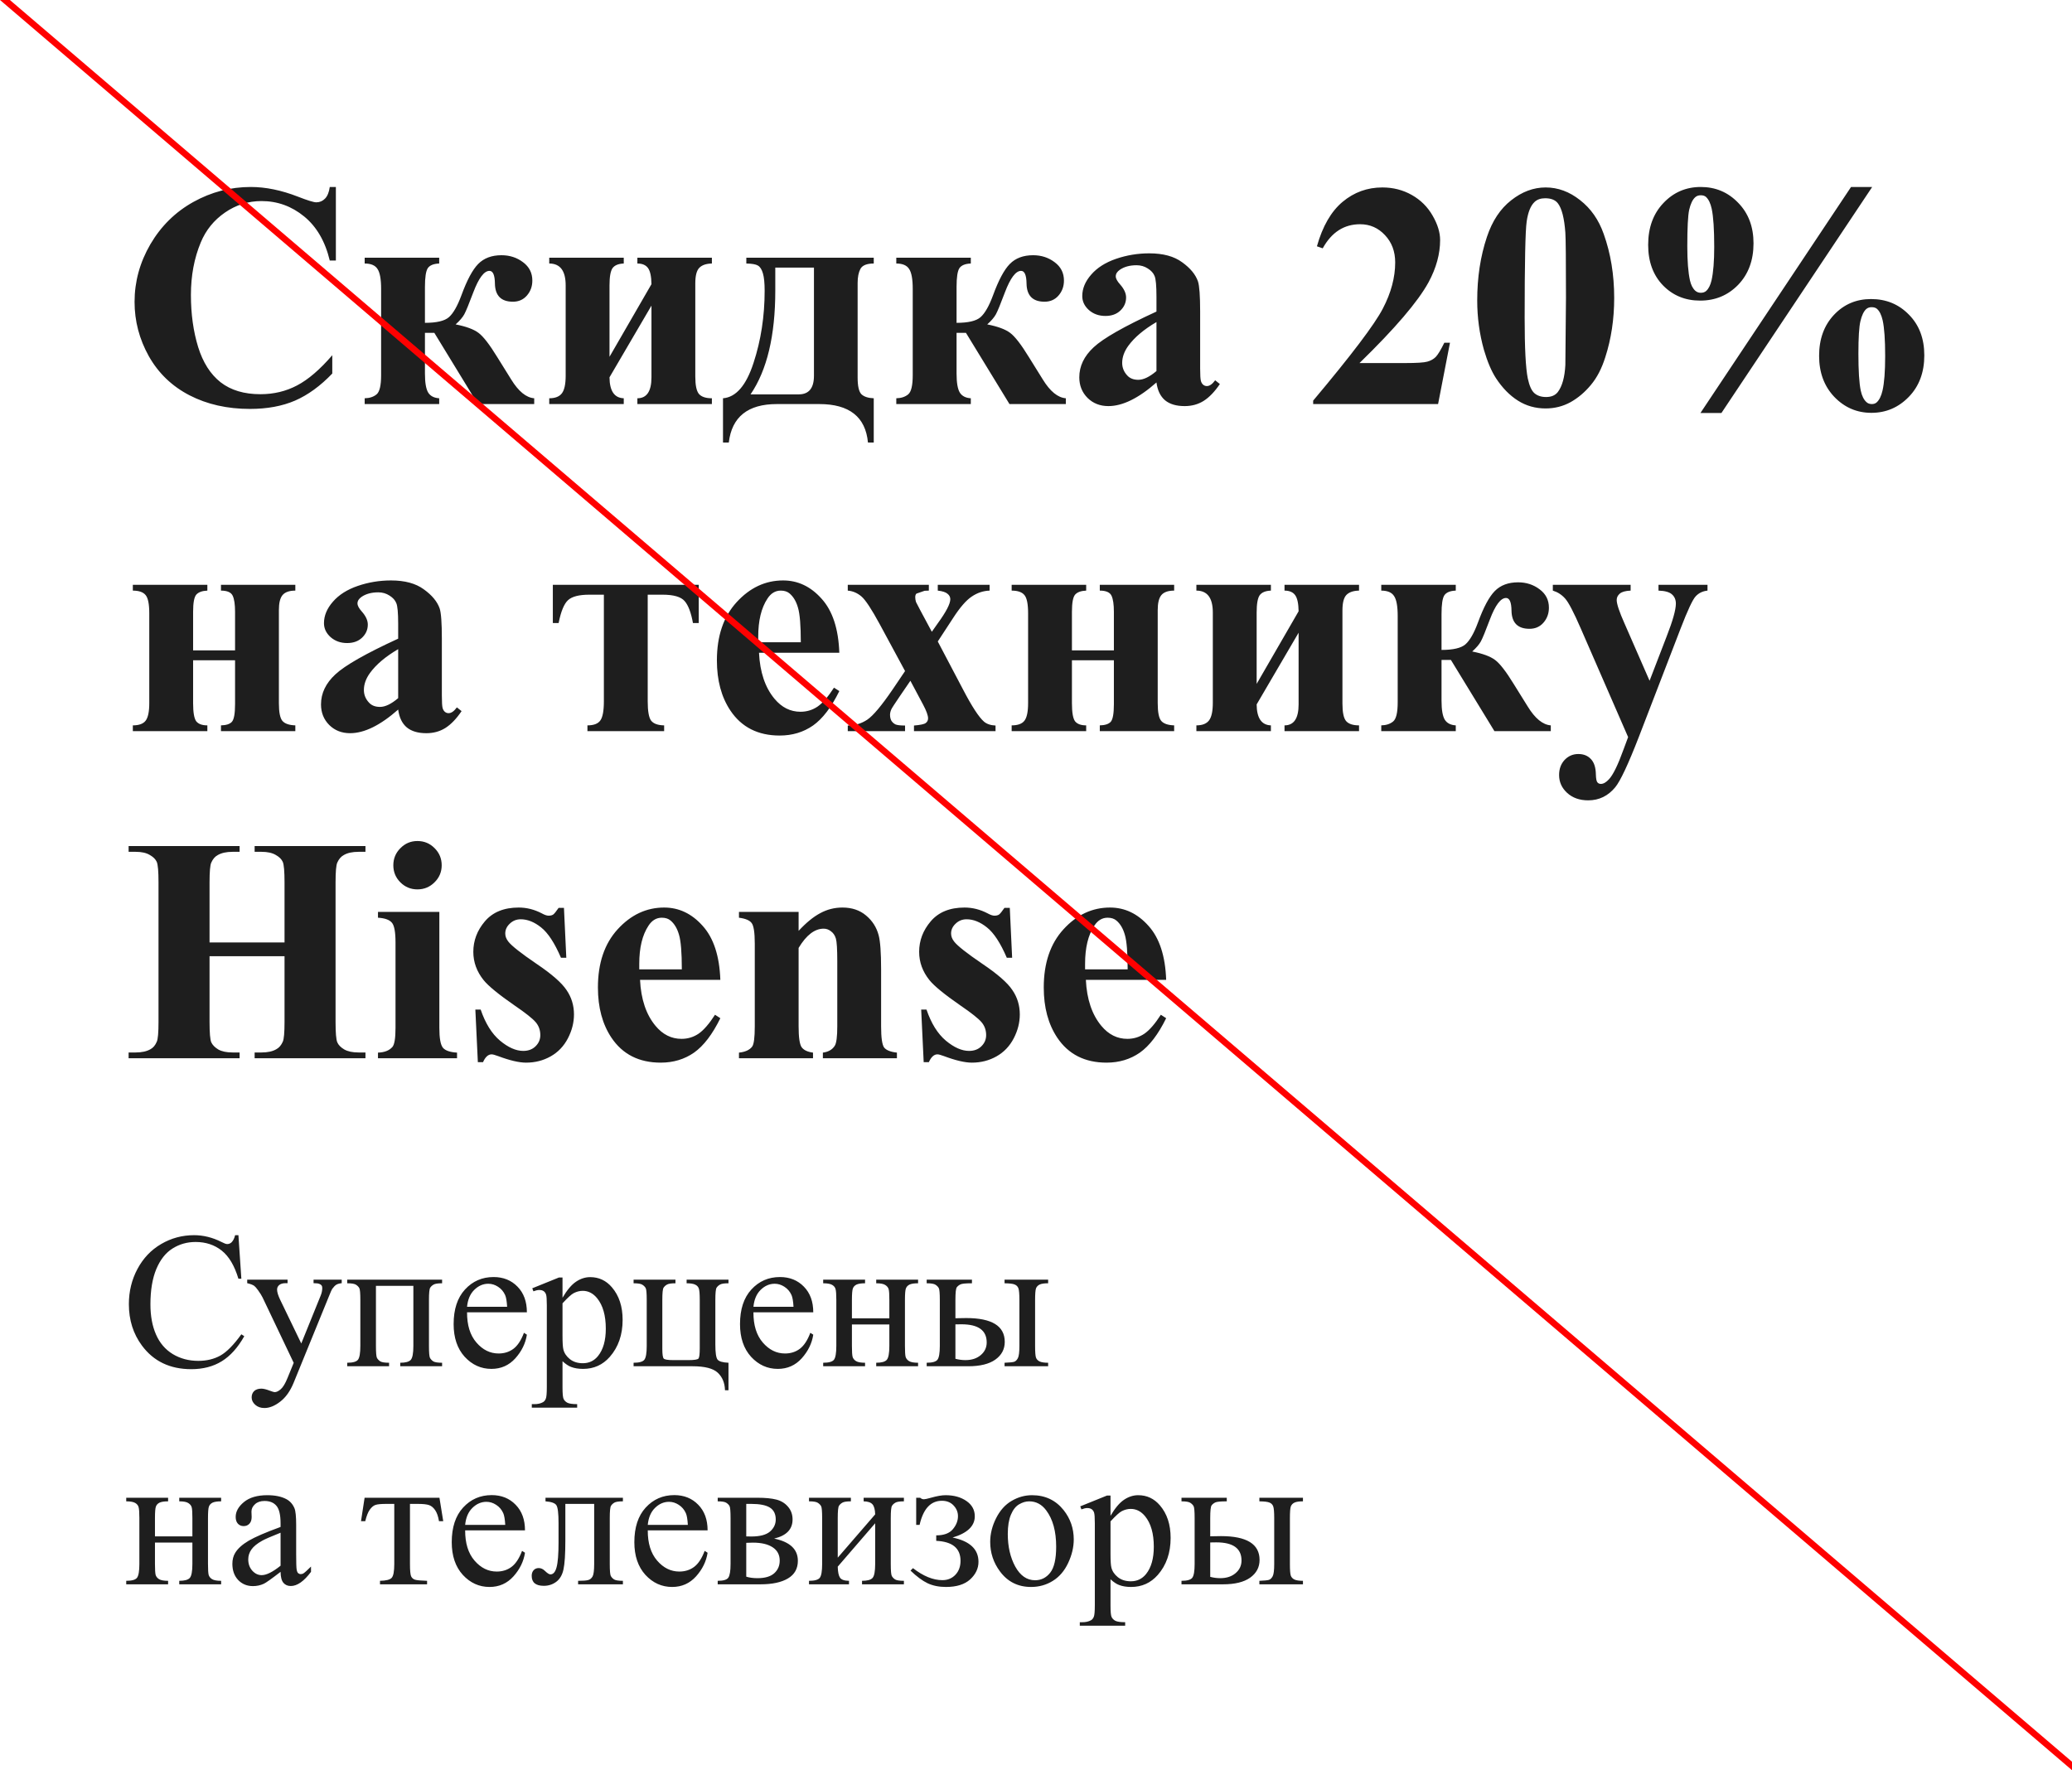
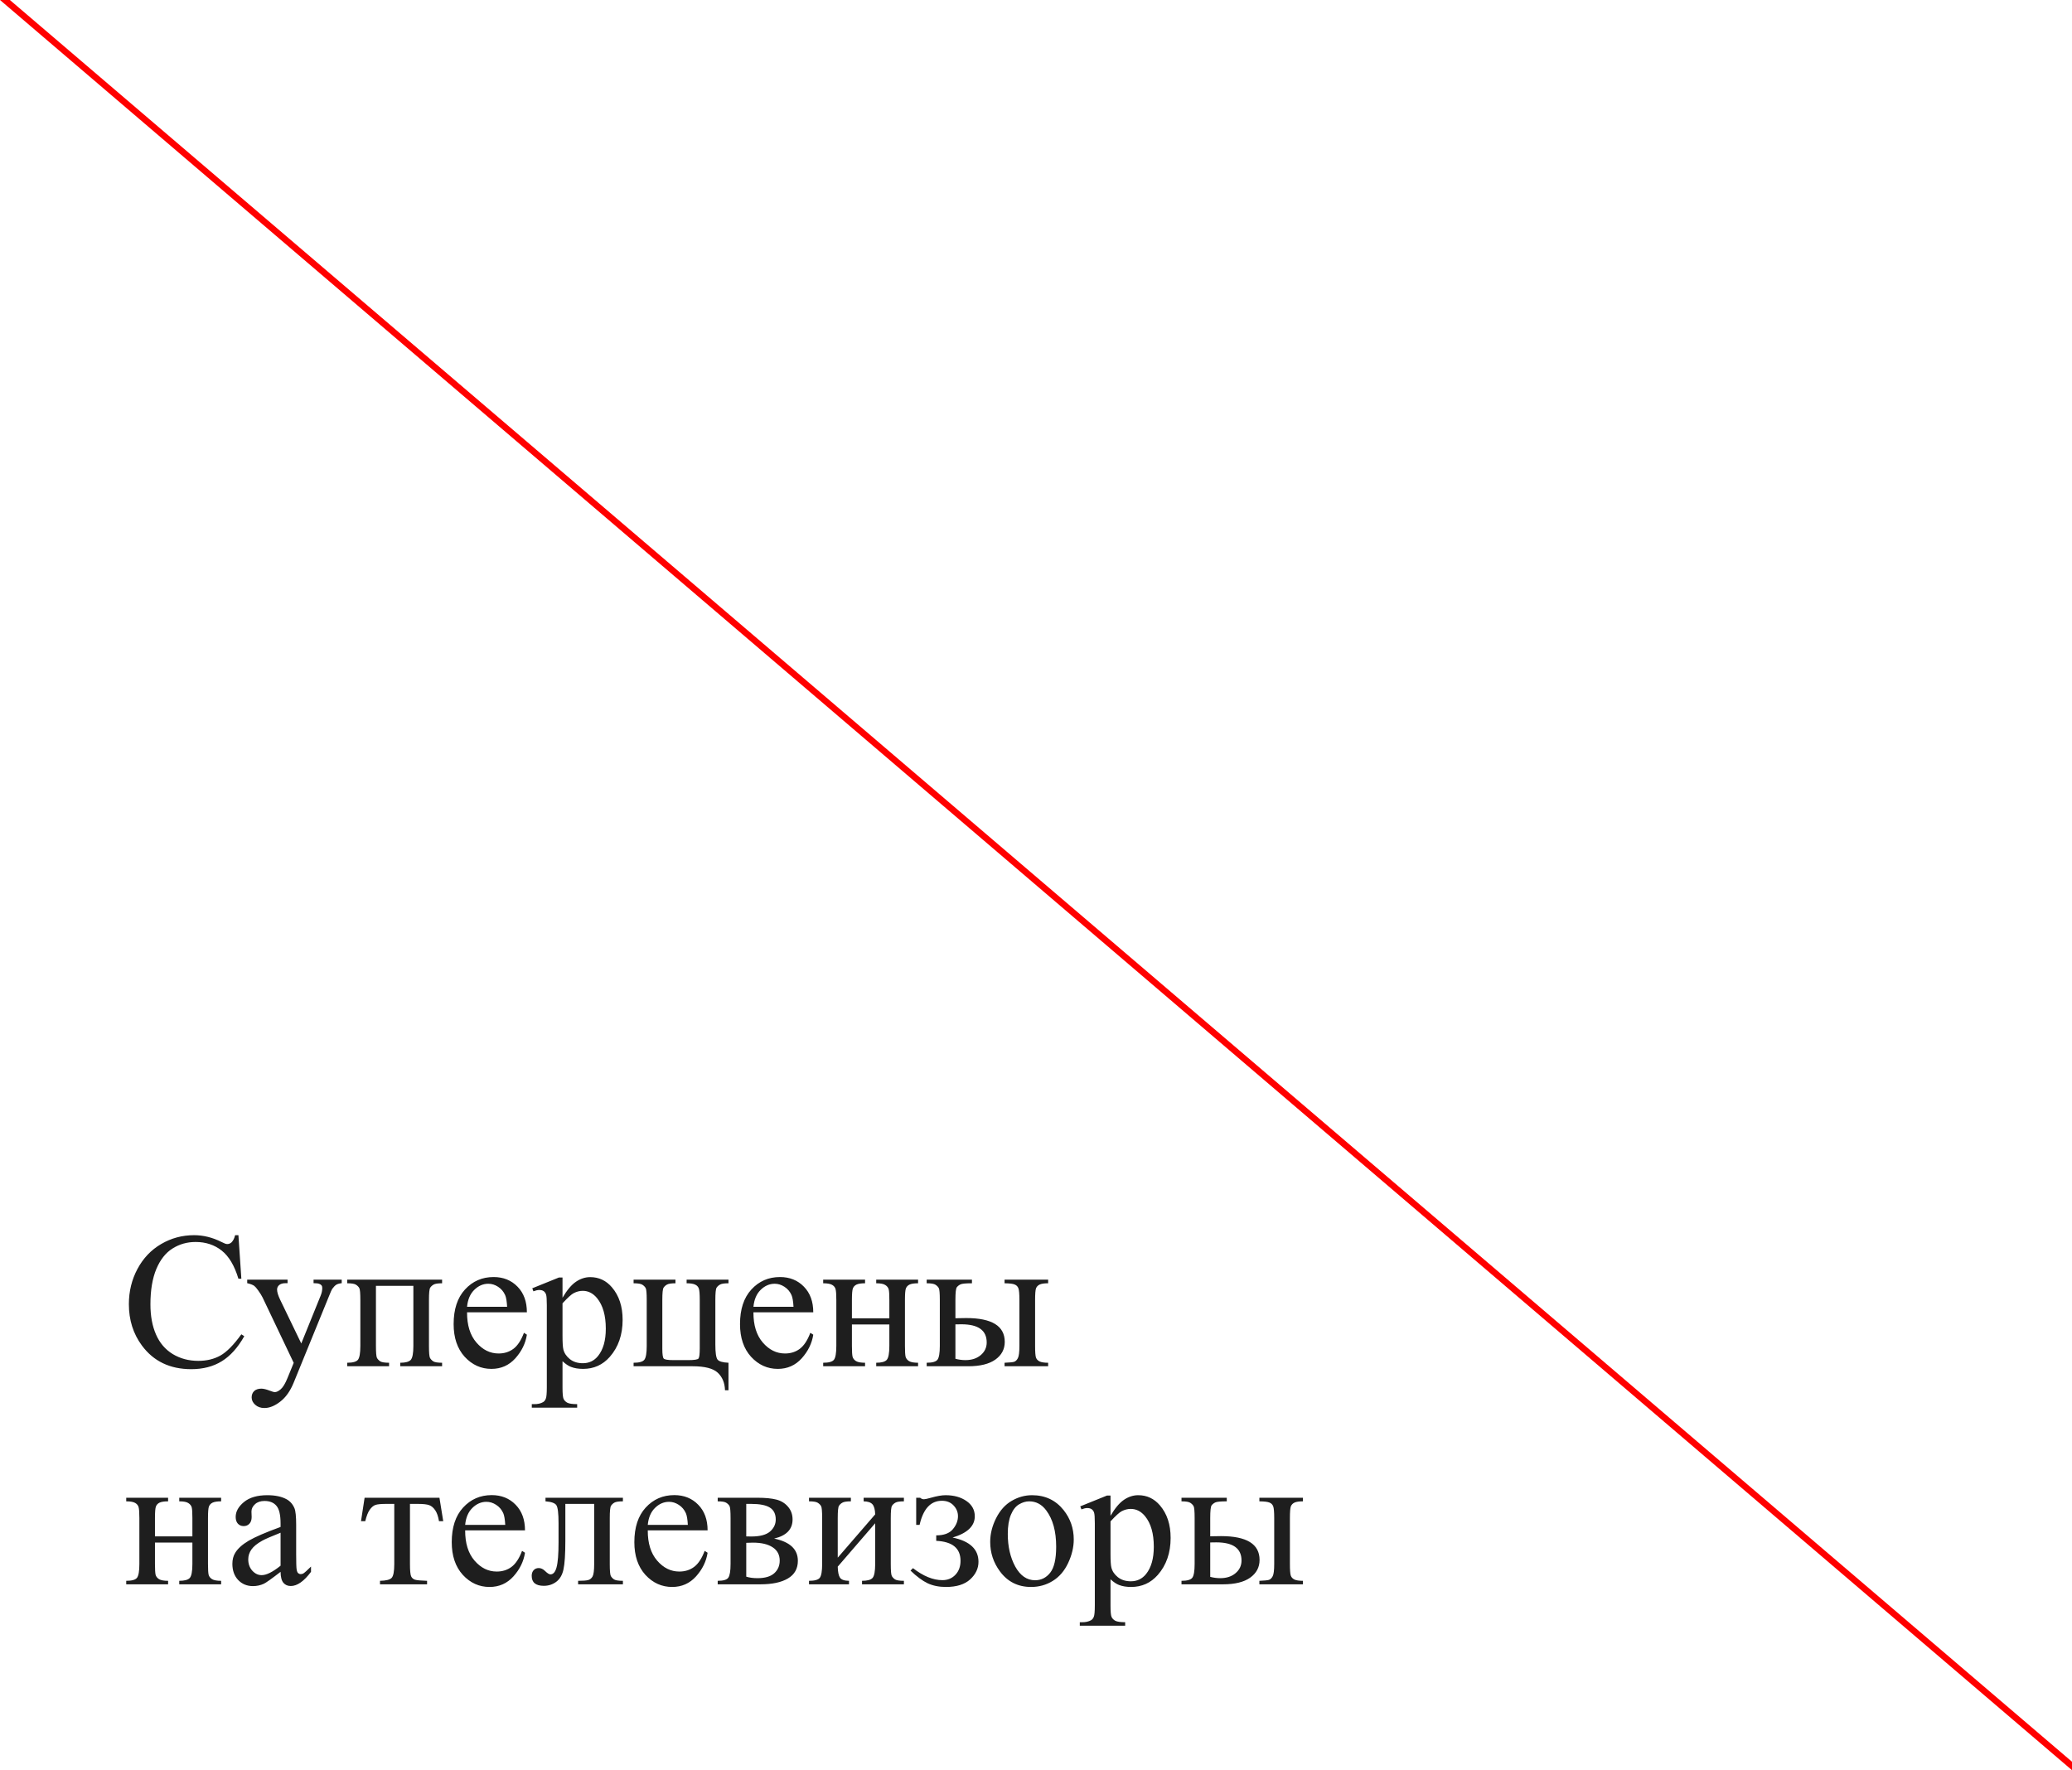
<svg xmlns="http://www.w3.org/2000/svg" width="323" height="276" viewBox="0 0 323 276" fill="none">
  <g clip-path="url(#clip0_1217_1980)">
-     <path d="M52.359 29.153V40.623H51.407C50.691 37.629 49.357 35.335 47.405 33.741C45.453 32.147 43.24 31.349 40.767 31.349C38.701 31.349 36.806 31.943 35.082 33.131C33.357 34.318 32.096 35.872 31.299 37.792C30.274 40.248 29.762 42.981 29.762 45.991C29.762 48.952 30.136 51.653 30.884 54.093C31.633 56.517 32.804 58.355 34.398 59.608C35.993 60.844 38.059 61.463 40.597 61.463C42.679 61.463 44.582 61.007 46.307 60.096C48.048 59.185 49.878 57.615 51.798 55.386V58.241C49.943 60.177 48.007 61.585 45.99 62.463C43.989 63.325 41.646 63.757 38.962 63.757C35.431 63.757 32.291 63.049 29.542 61.633C26.809 60.218 24.694 58.184 23.197 55.533C21.717 52.881 20.977 50.058 20.977 47.065C20.977 43.909 21.798 40.915 23.441 38.085C25.101 35.254 27.329 33.058 30.128 31.496C32.942 29.934 35.928 29.153 39.084 29.153C41.41 29.153 43.867 29.657 46.453 30.666C47.95 31.252 48.902 31.545 49.309 31.545C49.829 31.545 50.276 31.358 50.651 30.983C51.041 30.593 51.293 29.983 51.407 29.153H52.359ZM56.849 40.183H68.465V41.086C67.586 41.119 66.993 41.363 66.683 41.818C66.391 42.274 66.244 43.242 66.244 44.722V50.335C68.066 50.335 69.311 50.042 69.978 49.456C70.661 48.854 71.312 47.716 71.93 46.04C72.792 43.681 73.663 42.054 74.541 41.159C75.436 40.248 76.648 39.793 78.177 39.793C79.462 39.793 80.585 40.159 81.545 40.891C82.505 41.607 82.985 42.558 82.985 43.746C82.985 44.657 82.7 45.438 82.13 46.089C81.577 46.723 80.853 47.041 79.959 47.041C78.12 47.041 77.185 46.097 77.152 44.21C77.136 42.892 76.851 42.233 76.298 42.233C75.469 42.233 74.631 43.347 73.785 45.576C73.101 47.398 72.63 48.545 72.369 49.017C72.109 49.489 71.662 50.01 71.027 50.579C72.67 50.904 73.858 51.343 74.59 51.897C75.338 52.45 76.314 53.711 77.518 55.679L79.69 59.169C80.829 61.023 82.025 61.999 83.277 62.097V63H74.492L67.708 51.897H66.244V58.241C66.244 59.673 66.415 60.665 66.757 61.219C67.098 61.755 67.668 62.048 68.465 62.097V63H56.849V62.097C57.614 62.081 58.232 61.877 58.704 61.487C59.175 61.097 59.411 60.104 59.411 58.51V45.039C59.411 43.526 59.224 42.493 58.85 41.94C58.492 41.371 57.825 41.086 56.849 41.086V40.183ZM99.359 63V62.097C100.823 62.097 101.555 61.007 101.555 58.827V47.651L95.015 58.827C95.031 60.958 95.772 62.048 97.236 62.097V63H85.62V62.097C86.547 62.097 87.206 61.837 87.597 61.316C87.987 60.796 88.182 59.885 88.182 58.583V44.503C88.182 42.225 87.328 41.086 85.62 41.086V40.183H97.236V41.086C96.39 41.119 95.804 41.363 95.479 41.818C95.17 42.274 95.015 43.169 95.015 44.503V55.63L101.555 44.307C101.539 43.103 101.36 42.266 101.018 41.794C100.677 41.322 100.124 41.086 99.359 41.086V40.183H110.975V41.086C110.096 41.102 109.446 41.322 109.023 41.745C108.6 42.168 108.388 42.981 108.388 44.185V58.705C108.388 60.055 108.575 60.958 108.949 61.414C109.34 61.869 110.015 62.097 110.975 62.097V63H99.359ZM136.207 40.183V41.086C135.134 41.086 134.442 41.363 134.133 41.916C133.84 42.469 133.694 43.201 133.694 44.112V58.876C133.694 60.194 133.889 61.056 134.28 61.463C134.686 61.853 135.329 62.065 136.207 62.097V69.003H135.305C134.93 65.001 132.401 63 127.715 63H121.102C116.579 63 114.082 65.001 113.61 69.003H112.707V62.097C114.741 61.934 116.327 60.096 117.466 56.582C118.621 53.068 119.199 49.318 119.199 45.332C119.199 44.128 119.109 43.225 118.93 42.623C118.751 42.005 118.491 41.599 118.149 41.403C117.824 41.208 117.222 41.102 116.343 41.086V40.183H136.207ZM126.886 41.721H120.858V45.308C120.858 52.32 119.573 57.713 117.002 61.487H124.518C126.096 61.487 126.886 60.519 126.886 58.583V41.721ZM139.721 40.183H151.337V41.086C150.459 41.119 149.865 41.363 149.556 41.818C149.263 42.274 149.117 43.242 149.117 44.722V50.335C150.939 50.335 152.183 50.042 152.85 49.456C153.534 48.854 154.184 47.716 154.803 46.04C155.665 43.681 156.535 42.054 157.414 41.159C158.308 40.248 159.52 39.793 161.05 39.793C162.335 39.793 163.457 40.159 164.417 40.891C165.377 41.607 165.857 42.558 165.857 43.746C165.857 44.657 165.572 45.438 165.003 46.089C164.45 46.723 163.726 47.041 162.831 47.041C160.993 47.041 160.057 46.097 160.025 44.21C160.008 42.892 159.724 42.233 159.171 42.233C158.341 42.233 157.503 43.347 156.657 45.576C155.974 47.398 155.502 48.545 155.242 49.017C154.981 49.489 154.534 50.01 153.9 50.579C155.543 50.904 156.73 51.343 157.462 51.897C158.211 52.45 159.187 53.711 160.391 55.679L162.563 59.169C163.701 61.023 164.897 61.999 166.15 62.097V63H157.365L150.581 51.897H149.117V58.241C149.117 59.673 149.287 60.665 149.629 61.219C149.971 61.755 150.54 62.048 151.337 62.097V63H139.721V62.097C140.486 62.081 141.104 61.877 141.576 61.487C142.048 61.097 142.284 60.104 142.284 58.51V45.039C142.284 43.526 142.097 42.493 141.723 41.94C141.365 41.371 140.698 41.086 139.721 41.086V40.183ZM180.279 59.632C177.497 62.089 175 63.317 172.787 63.317C171.486 63.317 170.404 62.894 169.542 62.048C168.68 61.186 168.249 60.112 168.249 58.827C168.249 57.086 168.997 55.525 170.494 54.142C171.99 52.743 175.252 50.888 180.279 48.578V46.284C180.279 44.559 180.182 43.478 179.986 43.038C179.807 42.583 179.458 42.192 178.937 41.867C178.416 41.525 177.831 41.355 177.18 41.355C176.123 41.355 175.252 41.59 174.569 42.062C174.146 42.355 173.934 42.697 173.934 43.087C173.934 43.429 174.162 43.852 174.618 44.356C175.236 45.056 175.545 45.731 175.545 46.382C175.545 47.179 175.244 47.862 174.642 48.431C174.056 48.985 173.284 49.261 172.324 49.261C171.299 49.261 170.437 48.952 169.737 48.334C169.054 47.716 168.712 46.992 168.712 46.162C168.712 44.991 169.176 43.876 170.103 42.819C171.03 41.745 172.324 40.923 173.983 40.354C175.643 39.785 177.367 39.5 179.157 39.5C181.32 39.5 183.029 39.964 184.281 40.891C185.55 41.802 186.372 42.794 186.746 43.868C186.974 44.551 187.088 46.121 187.088 48.578V57.436C187.088 58.477 187.128 59.136 187.21 59.413C187.291 59.673 187.413 59.868 187.576 59.998C187.738 60.129 187.925 60.194 188.137 60.194C188.56 60.194 188.991 59.893 189.43 59.291L190.162 59.876C189.349 61.08 188.503 61.959 187.624 62.512C186.762 63.049 185.778 63.317 184.672 63.317C183.37 63.317 182.353 63.016 181.621 62.414C180.889 61.796 180.442 60.869 180.279 59.632ZM180.279 57.851V50.213C178.311 51.368 176.847 52.604 175.887 53.922C175.252 54.801 174.935 55.687 174.935 56.582C174.935 57.33 175.203 57.989 175.74 58.559C176.147 58.998 176.716 59.218 177.448 59.218C178.262 59.218 179.205 58.762 180.279 57.851ZM224.18 63H204.707V62.463C210.677 55.354 214.297 50.571 215.566 48.114C216.851 45.658 217.494 43.258 217.494 40.915C217.494 39.207 216.965 37.792 215.908 36.669C214.85 35.53 213.557 34.961 212.027 34.961C209.522 34.961 207.578 36.214 206.195 38.719L205.292 38.402C206.171 35.278 207.505 32.968 209.294 31.471C211.084 29.975 213.15 29.226 215.493 29.226C217.168 29.226 218.698 29.617 220.08 30.398C221.463 31.178 222.545 32.252 223.326 33.619C224.107 34.969 224.497 36.238 224.497 37.426C224.497 39.589 223.895 41.786 222.692 44.014C221.048 47.024 217.461 51.221 211.93 56.606H219.08C220.837 56.606 221.976 56.533 222.496 56.387C223.033 56.24 223.472 55.996 223.814 55.655C224.156 55.297 224.603 54.557 225.156 53.434H226.035L224.18 63ZM251.633 46.455C251.633 49.757 251.17 52.84 250.243 55.703C249.689 57.461 248.941 58.9 247.997 60.023C247.07 61.145 246.013 62.04 244.825 62.707C243.637 63.358 242.344 63.683 240.945 63.683C239.351 63.683 237.911 63.277 236.626 62.463C235.34 61.65 234.202 60.486 233.209 58.974C232.493 57.867 231.867 56.395 231.33 54.557C230.631 52.068 230.281 49.497 230.281 46.845C230.281 43.25 230.785 39.947 231.794 36.938C232.624 34.449 233.884 32.545 235.576 31.227C237.268 29.893 239.058 29.226 240.945 29.226C242.865 29.226 244.654 29.885 246.314 31.203C247.989 32.504 249.218 34.261 249.998 36.474C251.088 39.516 251.633 42.843 251.633 46.455ZM244.117 46.406C244.117 40.614 244.085 37.239 244.02 36.279C243.857 34.017 243.467 32.488 242.848 31.691C242.442 31.17 241.783 30.91 240.872 30.91C240.172 30.91 239.619 31.105 239.212 31.496C238.61 32.065 238.204 33.074 237.992 34.522C237.781 35.953 237.675 40.972 237.675 49.578C237.675 54.264 237.838 57.404 238.163 58.998C238.407 60.153 238.757 60.926 239.212 61.316C239.668 61.707 240.27 61.902 241.018 61.902C241.832 61.902 242.442 61.642 242.848 61.121C243.532 60.21 243.922 58.803 244.02 56.899L244.117 46.406ZM291.85 29.153L268.35 64.391H265.08L288.555 29.153H291.85ZM265.128 29.153C267.438 29.153 269.383 29.975 270.961 31.618C272.555 33.245 273.352 35.351 273.352 37.938C273.352 40.59 272.555 42.745 270.961 44.405C269.366 46.048 267.39 46.87 265.031 46.87C262.704 46.87 260.768 46.072 259.223 44.478C257.694 42.884 256.929 40.785 256.929 38.182C256.929 35.498 257.718 33.326 259.296 31.667C260.874 29.991 262.818 29.153 265.128 29.153ZM265.128 30.446C264.77 30.446 264.478 30.552 264.25 30.764C263.843 31.138 263.534 31.789 263.322 32.716C263.127 33.627 263.03 35.522 263.03 38.402C263.03 40.696 263.168 42.469 263.445 43.722C263.607 44.438 263.884 44.974 264.274 45.332C264.518 45.544 264.803 45.65 265.128 45.65C265.486 45.65 265.771 45.552 265.982 45.357C266.357 45.015 266.633 44.462 266.812 43.697C267.089 42.461 267.227 40.728 267.227 38.499C267.227 35.766 267.097 33.79 266.837 32.569C266.658 31.724 266.365 31.105 265.958 30.715C265.763 30.536 265.486 30.446 265.128 30.446ZM291.679 46.626C294.038 46.626 296.006 47.439 297.584 49.066C299.179 50.676 299.976 52.791 299.976 55.411C299.976 58.062 299.17 60.218 297.56 61.877C295.949 63.537 294.005 64.367 291.728 64.367C289.466 64.367 287.538 63.537 285.944 61.877C284.366 60.218 283.577 58.087 283.577 55.484C283.577 52.865 284.35 50.733 285.895 49.09C287.441 47.447 289.369 46.626 291.679 46.626ZM291.752 47.895C291.427 47.895 291.15 47.992 290.922 48.187C290.532 48.545 290.231 49.172 290.019 50.066C289.808 50.945 289.702 52.637 289.702 55.142C289.702 57.81 289.824 59.73 290.068 60.901C290.247 61.731 290.548 62.333 290.971 62.707C291.183 62.902 291.459 63 291.801 63C292.11 63 292.362 62.91 292.557 62.732C292.964 62.357 293.265 61.747 293.46 60.901C293.737 59.714 293.875 57.916 293.875 55.508C293.875 52.97 293.745 51.116 293.485 49.944C293.289 49.098 292.997 48.505 292.606 48.163C292.411 47.984 292.126 47.895 291.752 47.895ZM20.708 114V113.097C21.652 113.097 22.311 112.861 22.685 112.389C23.075 111.901 23.27 110.982 23.27 109.632V95.625C23.27 94.193 23.083 93.249 22.709 92.794C22.335 92.322 21.668 92.086 20.708 92.086V91.183H32.324V92.086C31.511 92.119 30.933 92.33 30.591 92.721C30.266 93.111 30.103 93.998 30.103 95.38V101.408H36.643V95.38C36.643 94.242 36.521 93.412 36.277 92.891C36.033 92.355 35.423 92.086 34.447 92.086V91.183H46.038V92.086C45.095 92.086 44.428 92.322 44.037 92.794C43.663 93.249 43.476 94.022 43.476 95.112V109.632C43.476 111.064 43.663 111.991 44.037 112.414C44.412 112.837 45.079 113.065 46.038 113.097V114H34.447V113.097C35.261 113.081 35.83 112.894 36.155 112.536C36.481 112.162 36.643 111.251 36.643 109.803V102.945H30.103V109.632C30.103 111.08 30.266 112.023 30.591 112.463C30.933 112.886 31.511 113.097 32.324 113.097V114H20.708ZM62.071 110.632C59.289 113.089 56.792 114.317 54.58 114.317C53.278 114.317 52.196 113.894 51.334 113.048C50.472 112.186 50.041 111.112 50.041 109.827C50.041 108.086 50.789 106.525 52.286 105.142C53.782 103.743 57.044 101.888 62.071 99.578V97.284C62.071 95.559 61.974 94.478 61.778 94.038C61.599 93.583 61.25 93.192 60.729 92.867C60.209 92.525 59.623 92.355 58.972 92.355C57.915 92.355 57.044 92.591 56.361 93.062C55.938 93.355 55.727 93.697 55.727 94.087C55.727 94.429 55.954 94.852 56.41 95.356C57.028 96.056 57.337 96.731 57.337 97.382C57.337 98.179 57.036 98.862 56.434 99.431C55.849 99.985 55.076 100.261 54.116 100.261C53.091 100.261 52.229 99.952 51.529 99.334C50.846 98.716 50.504 97.992 50.504 97.162C50.504 95.991 50.968 94.876 51.895 93.819C52.822 92.745 54.116 91.923 55.775 91.354C57.435 90.785 59.159 90.5 60.949 90.5C63.112 90.5 64.821 90.964 66.073 91.891C67.342 92.802 68.164 93.794 68.538 94.868C68.766 95.551 68.88 97.121 68.88 99.578V108.436C68.88 109.477 68.92 110.136 69.002 110.413C69.083 110.673 69.205 110.868 69.368 110.998C69.53 111.129 69.718 111.194 69.929 111.194C70.352 111.194 70.783 110.893 71.222 110.291L71.954 110.876C71.141 112.08 70.295 112.959 69.416 113.512C68.554 114.049 67.57 114.317 66.464 114.317C65.162 114.317 64.145 114.016 63.413 113.414C62.681 112.796 62.234 111.869 62.071 110.632ZM62.071 108.851V101.213C60.103 102.368 58.639 103.604 57.679 104.922C57.044 105.801 56.727 106.687 56.727 107.582C56.727 108.33 56.995 108.989 57.532 109.559C57.939 109.998 58.508 110.218 59.24 110.218C60.054 110.218 60.998 109.762 62.071 108.851ZM91.574 114V113.097C92.55 113.097 93.218 112.845 93.576 112.341C93.95 111.836 94.137 110.836 94.137 109.339V92.721H91.867C90.273 92.721 89.167 93.005 88.549 93.575C87.93 94.144 87.442 95.332 87.084 97.138H86.181V91.183H108.925V97.138H108.022C107.729 95.511 107.298 94.372 106.729 93.721C106.159 93.054 105.012 92.721 103.288 92.721H100.97V109.339C100.97 110.885 101.149 111.893 101.506 112.365C101.881 112.837 102.556 113.081 103.532 113.097V114H91.574ZM130.839 101.774H118.32C118.466 104.8 119.272 107.192 120.736 108.949C121.859 110.299 123.209 110.974 124.787 110.974C125.763 110.974 126.65 110.706 127.447 110.169C128.244 109.616 129.098 108.631 130.009 107.216L130.839 107.753C129.602 110.274 128.236 112.064 126.739 113.121C125.242 114.163 123.51 114.683 121.541 114.683C118.157 114.683 115.595 113.382 113.854 110.779C112.455 108.68 111.756 106.077 111.756 102.97C111.756 99.163 112.781 96.137 114.83 93.892C116.897 91.631 119.312 90.5 122.078 90.5C124.388 90.5 126.389 91.452 128.081 93.355C129.789 95.242 130.709 98.049 130.839 101.774ZM124.836 100.139C124.836 97.52 124.689 95.722 124.396 94.746C124.12 93.77 123.681 93.03 123.079 92.525C122.737 92.233 122.281 92.086 121.712 92.086C120.866 92.086 120.175 92.501 119.638 93.331C118.678 94.779 118.198 96.763 118.198 99.285V100.139H124.836ZM146.188 100.017L150.142 107.533C151.508 110.152 152.59 111.812 153.387 112.511C153.826 112.886 154.428 113.089 155.193 113.121V114H142.479V113.121C143.471 113.04 144.081 112.91 144.309 112.731C144.553 112.552 144.675 112.308 144.675 111.999C144.675 111.543 144.415 110.828 143.894 109.851L141.918 106.142L140.234 108.607C139.469 109.729 139.038 110.396 138.941 110.608C138.81 110.917 138.745 111.194 138.745 111.438C138.745 111.812 138.819 112.129 138.965 112.389C139.128 112.633 139.339 112.821 139.599 112.951C139.876 113.065 140.372 113.121 141.088 113.121V114H132.157V113.121C133.263 113.121 134.271 112.821 135.183 112.219C136.11 111.6 137.452 109.998 139.209 107.411L141.088 104.629L137.159 97.357C135.874 94.982 134.914 93.526 134.28 92.989C133.645 92.452 132.937 92.151 132.157 92.086V91.183H144.797V92.086L144.138 92.111L142.869 92.55C142.739 92.664 142.674 92.851 142.674 93.111C142.674 93.355 142.715 93.607 142.796 93.868C142.845 93.981 143.073 94.421 143.48 95.185L145.261 98.504L146.188 97.186C147.49 95.397 148.141 94.144 148.141 93.428C148.141 93.087 147.994 92.802 147.701 92.574C147.425 92.33 146.92 92.168 146.188 92.086V91.183H154.266V92.086C153.273 92.119 152.346 92.428 151.484 93.013C150.621 93.583 149.653 94.697 148.58 96.357L146.188 100.017ZM157.706 114V113.097C158.65 113.097 159.309 112.861 159.683 112.389C160.074 111.901 160.269 110.982 160.269 109.632V95.625C160.269 94.193 160.082 93.249 159.708 92.794C159.333 92.322 158.666 92.086 157.706 92.086V91.183H169.322V92.086C168.509 92.119 167.931 92.33 167.59 92.721C167.264 93.111 167.102 93.998 167.102 95.38V101.408H173.642V95.38C173.642 94.242 173.52 93.412 173.276 92.891C173.032 92.355 172.421 92.086 171.445 92.086V91.183H183.037V92.086C182.093 92.086 181.426 92.322 181.036 92.794C180.662 93.249 180.474 94.022 180.474 95.112V109.632C180.474 111.064 180.662 111.991 181.036 112.414C181.41 112.837 182.077 113.065 183.037 113.097V114H171.445V113.097C172.259 113.081 172.828 112.894 173.154 112.536C173.479 112.162 173.642 111.251 173.642 109.803V102.945H167.102V109.632C167.102 111.08 167.264 112.023 167.59 112.463C167.931 112.886 168.509 113.097 169.322 113.097V114H157.706ZM200.241 114V113.097C201.705 113.097 202.437 112.007 202.437 109.827V98.65L195.897 109.827C195.913 111.958 196.654 113.048 198.118 113.097V114H186.502V113.097C187.429 113.097 188.088 112.837 188.479 112.316C188.869 111.796 189.064 110.885 189.064 109.583V95.503C189.064 93.225 188.21 92.086 186.502 92.086V91.183H198.118V92.086C197.272 92.119 196.686 92.363 196.361 92.818C196.052 93.274 195.897 94.168 195.897 95.503V106.63L202.437 95.307C202.421 94.103 202.242 93.266 201.9 92.794C201.559 92.322 201.005 92.086 200.241 92.086V91.183H211.857V92.086C210.978 92.102 210.327 92.322 209.904 92.745C209.481 93.168 209.27 93.981 209.27 95.185V109.705C209.27 111.055 209.457 111.958 209.831 112.414C210.222 112.869 210.897 113.097 211.857 113.097V114H200.241ZM215.322 91.183H226.938V92.086C226.059 92.119 225.465 92.363 225.156 92.818C224.863 93.274 224.717 94.242 224.717 95.722V101.335C226.539 101.335 227.784 101.042 228.451 100.456C229.134 99.854 229.785 98.716 230.403 97.04C231.265 94.681 232.136 93.054 233.014 92.159C233.909 91.248 235.121 90.793 236.65 90.793C237.935 90.793 239.058 91.159 240.018 91.891C240.978 92.607 241.457 93.558 241.457 94.746C241.457 95.657 241.173 96.438 240.603 97.089C240.05 97.723 239.326 98.04 238.431 98.04C236.593 98.04 235.658 97.097 235.625 95.21C235.609 93.892 235.324 93.233 234.771 93.233C233.941 93.233 233.103 94.347 232.258 96.576C231.574 98.398 231.102 99.545 230.842 100.017C230.582 100.489 230.134 101.009 229.5 101.579C231.143 101.904 232.331 102.344 233.063 102.897C233.811 103.45 234.787 104.711 235.991 106.679L238.163 110.169C239.302 112.023 240.498 112.999 241.75 113.097V114H232.965L226.181 102.897H224.717V109.241C224.717 110.673 224.888 111.665 225.229 112.219C225.571 112.755 226.141 113.048 226.938 113.097V114H215.322V113.097C216.086 113.081 216.705 112.877 217.176 112.487C217.648 112.097 217.884 111.104 217.884 109.51V96.039C217.884 94.526 217.697 93.493 217.323 92.94C216.965 92.371 216.298 92.086 215.322 92.086V91.183ZM253.805 114.927L246.436 98.016C245.329 95.462 244.508 93.892 243.971 93.306C243.45 92.721 242.816 92.314 242.068 92.086V91.183H254.196V92.086C253.399 92.119 252.837 92.273 252.512 92.55C252.187 92.826 252.024 93.16 252.024 93.55C252.024 94.168 252.431 95.389 253.244 97.211L257.149 106.142L259.808 99.236C260.768 96.78 261.248 95.071 261.248 94.112C261.248 93.51 261.045 93.03 260.638 92.672C260.248 92.314 259.548 92.119 258.54 92.086V91.183H266.178V92.086C265.429 92.168 264.819 92.46 264.347 92.965C263.876 93.453 263.087 95.136 261.98 98.016L255.465 114.927C253.822 119.157 252.601 121.76 251.804 122.736C250.682 124.103 249.275 124.786 247.583 124.786C246.232 124.786 245.134 124.396 244.288 123.615C243.458 122.85 243.044 121.923 243.044 120.833C243.044 119.889 243.328 119.108 243.898 118.49C244.483 117.872 245.199 117.563 246.045 117.563C246.859 117.563 247.509 117.823 247.997 118.344C248.502 118.864 248.762 119.67 248.778 120.76C248.795 121.378 248.868 121.776 248.998 121.955C249.128 122.134 249.315 122.224 249.559 122.224C249.95 122.224 250.365 121.988 250.804 121.516C251.455 120.833 252.219 119.271 253.098 116.831L253.805 114.927ZM32.666 149.089V159.339C32.666 161.03 32.755 162.088 32.934 162.511C33.129 162.934 33.495 163.308 34.032 163.633C34.585 163.943 35.326 164.097 36.253 164.097H37.351V165H20.049V164.097H21.148C22.107 164.097 22.88 163.926 23.466 163.585C23.889 163.357 24.214 162.966 24.442 162.413C24.621 162.023 24.71 160.998 24.71 159.339V137.571C24.71 135.879 24.621 134.822 24.442 134.399C24.263 133.976 23.897 133.61 23.344 133.301C22.807 132.975 22.075 132.812 21.148 132.812H20.049V131.91H37.351V132.812H36.253C35.293 132.812 34.52 132.983 33.935 133.325C33.512 133.553 33.178 133.943 32.934 134.496C32.755 134.887 32.666 135.912 32.666 137.571V146.942H44.355V137.571C44.355 135.879 44.265 134.822 44.086 134.399C43.907 133.976 43.541 133.61 42.988 133.301C42.435 132.975 41.695 132.812 40.767 132.812H39.694V131.91H56.971V132.812H55.897C54.921 132.812 54.148 132.983 53.579 133.325C53.156 133.553 52.822 133.943 52.578 134.496C52.4 134.887 52.31 135.912 52.31 137.571V159.339C52.31 161.03 52.4 162.088 52.578 162.511C52.757 162.934 53.123 163.308 53.677 163.633C54.23 163.943 54.97 164.097 55.897 164.097H56.971V165H39.694V164.097H40.767C41.744 164.097 42.516 163.926 43.086 163.585C43.509 163.357 43.842 162.966 44.086 162.413C44.265 162.023 44.355 160.998 44.355 159.339V149.089H32.666ZM65.073 131.129C66.13 131.129 67.025 131.503 67.757 132.251C68.489 132.983 68.855 133.87 68.855 134.911C68.855 135.952 68.481 136.839 67.733 137.571C67.001 138.303 66.114 138.669 65.073 138.669C64.032 138.669 63.145 138.303 62.413 137.571C61.681 136.839 61.315 135.952 61.315 134.911C61.315 133.87 61.681 132.983 62.413 132.251C63.145 131.503 64.032 131.129 65.073 131.129ZM68.489 142.183V160.266C68.489 161.876 68.676 162.909 69.05 163.365C69.425 163.804 70.157 164.056 71.247 164.121V165H58.923V164.121C59.932 164.089 60.68 163.796 61.168 163.243C61.494 162.869 61.656 161.876 61.656 160.266V146.942C61.656 145.331 61.469 144.306 61.095 143.867C60.721 143.412 59.997 143.151 58.923 143.086V142.183H68.489ZM87.914 141.549L88.28 149.333H87.45C86.458 147.023 85.425 145.445 84.351 144.599C83.294 143.753 82.236 143.33 81.179 143.33C80.512 143.33 79.942 143.558 79.471 144.013C78.999 144.453 78.763 144.965 78.763 145.551C78.763 145.99 78.926 146.413 79.251 146.82C79.772 147.487 81.228 148.634 83.619 150.261C86.01 151.871 87.581 153.246 88.329 154.385C89.094 155.507 89.476 156.768 89.476 158.167C89.476 159.436 89.159 160.681 88.524 161.901C87.89 163.121 86.995 164.056 85.84 164.707C84.685 165.358 83.408 165.683 82.008 165.683C80.918 165.683 79.462 165.342 77.64 164.658C77.152 164.479 76.819 164.39 76.64 164.39C76.103 164.39 75.656 164.797 75.298 165.61H74.492L74.102 157.411H74.932C75.664 159.558 76.664 161.169 77.933 162.242C79.218 163.316 80.43 163.853 81.569 163.853C82.35 163.853 82.985 163.617 83.473 163.145C83.977 162.657 84.229 162.072 84.229 161.388C84.229 160.607 83.985 159.932 83.497 159.363C83.009 158.794 81.919 157.931 80.227 156.776C77.738 155.052 76.127 153.734 75.395 152.823C74.322 151.489 73.785 150.017 73.785 148.406C73.785 146.649 74.387 145.063 75.591 143.647C76.811 142.216 78.568 141.5 80.862 141.5C82.098 141.5 83.294 141.801 84.449 142.403C84.888 142.647 85.246 142.769 85.522 142.769C85.815 142.769 86.051 142.712 86.23 142.598C86.409 142.468 86.694 142.118 87.084 141.549H87.914ZM112.293 152.774H99.774C99.92 155.8 100.726 158.192 102.19 159.949C103.312 161.299 104.663 161.974 106.241 161.974C107.217 161.974 108.103 161.706 108.901 161.169C109.698 160.616 110.552 159.631 111.463 158.216L112.293 158.753C111.056 161.274 109.69 163.064 108.193 164.121C106.696 165.163 104.964 165.683 102.995 165.683C99.611 165.683 97.049 164.382 95.308 161.779C93.909 159.68 93.209 157.077 93.209 153.97C93.209 150.163 94.234 147.137 96.284 144.892C98.35 142.631 100.766 141.5 103.532 141.5C105.842 141.5 107.843 142.452 109.535 144.355C111.243 146.242 112.162 149.049 112.293 152.774ZM106.289 151.139C106.289 148.52 106.143 146.722 105.85 145.746C105.574 144.77 105.134 144.03 104.532 143.525C104.191 143.233 103.735 143.086 103.166 143.086C102.32 143.086 101.628 143.501 101.092 144.331C100.132 145.779 99.652 147.763 99.652 150.285V151.139H106.289ZM124.494 142.183V145.136C125.665 143.867 126.788 142.948 127.862 142.378C128.935 141.793 130.09 141.5 131.327 141.5C132.807 141.5 134.036 141.915 135.012 142.744C135.988 143.558 136.639 144.575 136.964 145.795C137.224 146.722 137.354 148.504 137.354 151.139V160.022C137.354 161.779 137.509 162.877 137.818 163.316C138.143 163.739 138.81 164.008 139.819 164.121V165H128.276V164.121C129.139 164.008 129.757 163.65 130.131 163.048C130.391 162.641 130.522 161.632 130.522 160.022V149.87C130.522 147.999 130.448 146.82 130.302 146.332C130.156 145.844 129.903 145.469 129.545 145.209C129.204 144.933 128.821 144.794 128.399 144.794C126.999 144.794 125.698 145.795 124.494 147.796V160.022C124.494 161.73 124.649 162.812 124.958 163.267C125.283 163.723 125.877 164.008 126.739 164.121V165H115.196V164.121C116.156 164.024 116.84 163.715 117.246 163.194C117.523 162.836 117.661 161.779 117.661 160.022V147.137C117.661 145.413 117.499 144.339 117.173 143.916C116.864 143.493 116.205 143.216 115.196 143.086V142.183H124.494ZM157.414 141.549L157.78 149.333H156.95C155.958 147.023 154.925 145.445 153.851 144.599C152.793 143.753 151.736 143.33 150.678 143.33C150.011 143.33 149.442 143.558 148.97 144.013C148.498 144.453 148.263 144.965 148.263 145.551C148.263 145.99 148.425 146.413 148.751 146.82C149.271 147.487 150.727 148.634 153.119 150.261C155.51 151.871 157.08 153.246 157.828 154.385C158.593 155.507 158.975 156.768 158.975 158.167C158.975 159.436 158.658 160.681 158.024 161.901C157.389 163.121 156.494 164.056 155.339 164.707C154.184 165.358 152.907 165.683 151.508 165.683C150.418 165.683 148.962 165.342 147.14 164.658C146.652 164.479 146.318 164.39 146.139 164.39C145.603 164.39 145.155 164.797 144.797 165.61H143.992L143.602 157.411H144.431C145.163 159.558 146.164 161.169 147.433 162.242C148.718 163.316 149.93 163.853 151.069 163.853C151.85 163.853 152.484 163.617 152.972 163.145C153.477 162.657 153.729 162.072 153.729 161.388C153.729 160.607 153.485 159.932 152.997 159.363C152.509 158.794 151.419 157.931 149.727 156.776C147.238 155.052 145.627 153.734 144.895 152.823C143.821 151.489 143.284 150.017 143.284 148.406C143.284 146.649 143.886 145.063 145.09 143.647C146.31 142.216 148.067 141.5 150.361 141.5C151.598 141.5 152.793 141.801 153.948 142.403C154.388 142.647 154.746 142.769 155.022 142.769C155.315 142.769 155.551 142.712 155.73 142.598C155.909 142.468 156.193 142.118 156.584 141.549H157.414ZM181.792 152.774H169.273C169.42 155.8 170.225 158.192 171.689 159.949C172.812 161.299 174.162 161.974 175.74 161.974C176.716 161.974 177.603 161.706 178.4 161.169C179.197 160.616 180.051 159.631 180.962 158.216L181.792 158.753C180.556 161.274 179.189 163.064 177.692 164.121C176.196 165.163 174.463 165.683 172.495 165.683C169.111 165.683 166.548 164.382 164.808 161.779C163.409 159.68 162.709 157.077 162.709 153.97C162.709 150.163 163.734 147.137 165.784 144.892C167.85 142.631 170.266 141.5 173.032 141.5C175.342 141.5 177.343 142.452 179.035 144.355C180.743 146.242 181.662 149.049 181.792 152.774ZM175.789 151.139C175.789 148.52 175.643 146.722 175.35 145.746C175.073 144.77 174.634 144.03 174.032 143.525C173.69 143.233 173.235 143.086 172.665 143.086C171.82 143.086 171.128 143.501 170.591 144.331C169.631 145.779 169.151 147.763 169.151 150.285V151.139H175.789Z" fill="#1E1E1E" />
    <path d="M37.167 192.584L37.624 199.376H37.167C36.558 197.343 35.689 195.879 34.559 194.985C33.429 194.091 32.074 193.644 30.492 193.644C29.166 193.644 27.968 193.983 26.897 194.661C25.827 195.329 24.982 196.4 24.363 197.873C23.754 199.347 23.45 201.178 23.45 203.369C23.45 205.176 23.739 206.743 24.319 208.069C24.898 209.395 25.768 210.412 26.927 211.119C28.096 211.826 29.427 212.18 30.92 212.18C32.216 212.18 33.361 211.905 34.353 211.355C35.345 210.795 36.435 209.69 37.624 208.039L38.08 208.334C37.078 210.112 35.91 211.414 34.574 212.239C33.238 213.064 31.651 213.476 29.815 213.476C26.504 213.476 23.941 212.248 22.124 209.793C20.768 207.966 20.09 205.815 20.09 203.339C20.09 201.345 20.537 199.513 21.431 197.844C22.325 196.174 23.553 194.882 25.115 193.969C26.686 193.045 28.4 192.584 30.257 192.584C31.701 192.584 33.125 192.937 34.529 193.644C34.942 193.861 35.237 193.969 35.413 193.969C35.679 193.969 35.91 193.875 36.106 193.689C36.361 193.423 36.543 193.055 36.651 192.584H37.167ZM38.537 199.523H44.828V200.068H44.519C44.077 200.068 43.743 200.167 43.517 200.363C43.301 200.55 43.193 200.786 43.193 201.07C43.193 201.453 43.355 201.984 43.679 202.662L46.965 209.469L49.985 202.013C50.152 201.611 50.236 201.213 50.236 200.82C50.236 200.643 50.201 200.51 50.133 200.422C50.054 200.314 49.931 200.231 49.764 200.172C49.597 200.103 49.303 200.068 48.88 200.068V199.523H53.271V200.068C52.907 200.108 52.628 200.186 52.431 200.304C52.235 200.422 52.019 200.643 51.783 200.967C51.694 201.105 51.528 201.483 51.282 202.102L45.786 215.568C45.256 216.875 44.558 217.862 43.694 218.53C42.839 219.198 42.014 219.532 41.219 219.532C40.639 219.532 40.163 219.365 39.789 219.031C39.416 218.697 39.23 218.314 39.23 217.882C39.23 217.469 39.362 217.135 39.627 216.88C39.902 216.634 40.276 216.511 40.747 216.511C41.071 216.511 41.513 216.62 42.073 216.836C42.466 216.983 42.712 217.057 42.81 217.057C43.105 217.057 43.424 216.904 43.768 216.6C44.121 216.295 44.475 215.706 44.828 214.832L45.786 212.489L40.939 202.308C40.791 202.004 40.556 201.625 40.231 201.174C39.986 200.83 39.785 200.599 39.627 200.481C39.401 200.324 39.038 200.186 38.537 200.068V199.523ZM64.439 200.481H58.605V209.852C58.605 210.893 58.659 211.517 58.767 211.723C58.875 211.919 59.042 212.096 59.268 212.253C59.503 212.401 59.965 212.474 60.653 212.474V213.02H54.126V212.474C55 212.474 55.56 212.317 55.805 212.003C56.051 211.679 56.173 210.962 56.173 209.852V202.691C56.173 201.64 56.12 201.021 56.011 200.835C55.903 200.638 55.736 200.466 55.511 200.319C55.285 200.162 54.823 200.083 54.126 200.083V199.523H68.918V200.083C68.26 200.083 67.818 200.152 67.592 200.289C67.366 200.417 67.19 200.579 67.062 200.776C66.934 200.972 66.87 201.611 66.87 202.691V209.852C66.87 210.893 66.924 211.517 67.032 211.723C67.141 211.919 67.307 212.096 67.533 212.253C67.769 212.401 68.231 212.474 68.918 212.474V213.02H62.391V212.474C63.206 212.474 63.752 212.327 64.027 212.032C64.302 211.728 64.439 211.001 64.439 209.852V200.481ZM72.808 204.606C72.798 206.61 73.284 208.182 74.267 209.321C75.249 210.461 76.403 211.03 77.729 211.03C78.613 211.03 79.379 210.79 80.028 210.308C80.686 209.817 81.236 208.982 81.678 207.804L82.135 208.098C81.928 209.444 81.329 210.672 80.337 211.782C79.345 212.882 78.103 213.432 76.609 213.432C74.989 213.432 73.599 212.803 72.44 211.546C71.29 210.279 70.716 208.58 70.716 206.448C70.716 204.14 71.305 202.342 72.484 201.056C73.672 199.759 75.161 199.111 76.948 199.111C78.461 199.111 79.704 199.612 80.676 200.614C81.648 201.606 82.135 202.937 82.135 204.606H72.808ZM72.808 203.752H79.055C79.006 202.888 78.903 202.279 78.746 201.925C78.5 201.375 78.132 200.943 77.641 200.628C77.159 200.314 76.654 200.157 76.123 200.157C75.308 200.157 74.576 200.476 73.928 201.115C73.289 201.743 72.916 202.622 72.808 203.752ZM82.975 200.864L87.129 199.184H87.689V202.337C88.387 201.149 89.084 200.319 89.781 199.847C90.489 199.366 91.23 199.125 92.006 199.125C93.362 199.125 94.491 199.656 95.395 200.717C96.505 202.013 97.06 203.703 97.06 205.785C97.06 208.113 96.392 210.038 95.056 211.561C93.956 212.808 92.571 213.432 90.901 213.432C90.174 213.432 89.546 213.329 89.015 213.123C88.622 212.975 88.18 212.681 87.689 212.239V216.349C87.689 217.273 87.743 217.857 87.851 218.103C87.969 218.358 88.166 218.559 88.441 218.707C88.726 218.854 89.236 218.928 89.973 218.928V219.473H82.901V218.928H83.269C83.809 218.938 84.271 218.834 84.654 218.618C84.841 218.51 84.983 218.334 85.081 218.088C85.189 217.852 85.243 217.243 85.243 216.261V203.501C85.243 202.627 85.204 202.072 85.126 201.837C85.047 201.601 84.919 201.424 84.743 201.306C84.576 201.188 84.345 201.129 84.05 201.129C83.814 201.129 83.515 201.198 83.151 201.336L82.975 200.864ZM87.689 203.207V208.246C87.689 209.336 87.734 210.053 87.822 210.397C87.959 210.967 88.293 211.468 88.824 211.9C89.364 212.332 90.042 212.548 90.857 212.548C91.839 212.548 92.635 212.165 93.244 211.399C94.04 210.397 94.437 208.987 94.437 207.17C94.437 205.107 93.986 203.521 93.082 202.411C92.453 201.645 91.707 201.262 90.842 201.262C90.371 201.262 89.904 201.38 89.443 201.616C89.089 201.792 88.505 202.323 87.689 203.207ZM113.562 212.474V216.762H113.017C112.987 215.613 112.609 214.699 111.882 214.021C111.165 213.353 109.859 213.02 107.963 213.02H98.769V212.474C99.643 212.474 100.203 212.317 100.449 212.003C100.694 211.679 100.817 210.962 100.817 209.852V202.691C100.817 201.64 100.763 201.021 100.655 200.835C100.547 200.638 100.38 200.466 100.154 200.319C99.928 200.162 99.467 200.083 98.769 200.083V199.523H105.296V200.083C104.638 200.083 104.196 200.152 103.97 200.289C103.744 200.417 103.567 200.579 103.44 200.776C103.312 200.972 103.248 201.611 103.248 202.691V210.308C103.248 211.163 103.322 211.669 103.469 211.826C103.626 211.983 104.118 212.062 104.943 212.062H107.33C108.243 212.062 108.764 211.978 108.891 211.811C109.019 211.644 109.083 211.104 109.083 210.191V202.691C109.083 201.758 109.034 201.159 108.936 200.894C108.837 200.619 108.646 200.417 108.361 200.289C108.076 200.152 107.634 200.083 107.035 200.083V199.523H113.562V200.083C112.904 200.083 112.462 200.152 112.236 200.289C112.01 200.417 111.833 200.579 111.705 200.776C111.578 200.972 111.514 201.611 111.514 202.691V209.631C111.514 210.898 111.627 211.679 111.853 211.973C112.079 212.268 112.648 212.435 113.562 212.474ZM117.452 204.606C117.442 206.61 117.928 208.182 118.91 209.321C119.893 210.461 121.047 211.03 122.373 211.03C123.257 211.03 124.023 210.79 124.671 210.308C125.329 209.817 125.879 208.982 126.321 207.804L126.778 208.098C126.572 209.444 125.973 210.672 124.981 211.782C123.989 212.882 122.746 213.432 121.253 213.432C119.632 213.432 118.242 212.803 117.083 211.546C115.934 210.279 115.359 208.58 115.359 206.448C115.359 204.14 115.949 202.342 117.128 201.056C118.316 199.759 119.804 199.111 121.592 199.111C123.105 199.111 124.347 199.612 125.32 200.614C126.292 201.606 126.778 202.937 126.778 204.606H117.452ZM117.452 203.752H123.699C123.65 202.888 123.547 202.279 123.389 201.925C123.144 201.375 122.776 200.943 122.284 200.628C121.803 200.314 121.297 200.157 120.767 200.157C119.952 200.157 119.22 200.476 118.571 201.115C117.933 201.743 117.56 202.622 117.452 203.752ZM132.804 205.549H138.639V202.691C138.639 201.837 138.605 201.282 138.536 201.026C138.467 200.761 138.295 200.54 138.02 200.363C137.755 200.177 137.279 200.083 136.591 200.083V199.523H143.118V200.083C142.509 200.083 142.062 200.152 141.777 200.289C141.502 200.427 141.316 200.628 141.217 200.894C141.119 201.149 141.07 201.748 141.07 202.691V209.852C141.07 210.706 141.104 211.271 141.173 211.546C141.252 211.821 141.434 212.047 141.718 212.224C142.003 212.391 142.47 212.474 143.118 212.474V213.02H136.591V212.474C137.406 212.474 137.951 212.327 138.226 212.032C138.501 211.728 138.639 211.001 138.639 209.852V206.507H132.804V209.852C132.804 210.706 132.839 211.271 132.908 211.546C132.986 211.821 133.168 212.047 133.453 212.224C133.738 212.391 134.204 212.474 134.852 212.474V213.02H128.325V212.474C129.2 212.474 129.759 212.317 130.005 212.003C130.251 211.679 130.373 210.962 130.373 209.852V202.691C130.373 201.837 130.334 201.272 130.255 200.997C130.187 200.722 130.01 200.501 129.725 200.334C129.44 200.167 128.974 200.083 128.325 200.083V199.523H134.852V200.083C134.243 200.083 133.796 200.152 133.512 200.289C133.237 200.427 133.05 200.628 132.952 200.894C132.854 201.149 132.804 201.748 132.804 202.691V205.549ZM156.6 200.083V199.523H163.392V200.083C162.793 200.083 162.356 200.147 162.081 200.275C161.806 200.402 161.614 200.599 161.506 200.864C161.408 201.129 161.359 201.738 161.359 202.691V209.852C161.359 210.775 161.403 211.374 161.491 211.649C161.58 211.914 161.766 212.121 162.051 212.268C162.346 212.406 162.793 212.474 163.392 212.474V213.02H156.6V212.474C157.366 212.445 157.862 212.396 158.088 212.327C158.323 212.248 158.52 212.057 158.677 211.752C158.834 211.448 158.913 210.814 158.913 209.852V202.691C158.913 201.738 158.859 201.124 158.751 200.849C158.643 200.574 158.451 200.383 158.176 200.275C157.911 200.157 157.385 200.093 156.6 200.083ZM148.938 205.535L150.618 205.505C154.625 205.505 156.629 206.743 156.629 209.218C156.629 210.367 156.138 211.291 155.156 211.988C154.183 212.676 152.779 213.02 150.942 213.02H144.459V212.474C145.333 212.474 145.893 212.317 146.139 212.003C146.384 211.679 146.507 210.962 146.507 209.852V202.691C146.507 201.64 146.453 201.021 146.345 200.835C146.237 200.638 146.07 200.466 145.844 200.319C145.618 200.162 145.156 200.083 144.459 200.083V199.523H151.516V200.083C150.544 200.083 149.945 200.142 149.719 200.26C149.493 200.368 149.306 200.515 149.159 200.702C149.012 200.879 148.938 201.542 148.938 202.691V205.535ZM148.938 211.856C149.459 211.993 149.979 212.062 150.5 212.062C151.482 212.062 152.278 211.802 152.887 211.281C153.505 210.76 153.815 210.102 153.815 209.307C153.815 207.421 152.504 206.478 149.881 206.478C149.655 206.478 149.341 206.483 148.938 206.492V211.856ZM24.157 239.549H29.991V236.691C29.991 235.837 29.957 235.282 29.888 235.026C29.82 234.761 29.648 234.54 29.373 234.363C29.107 234.177 28.631 234.083 27.944 234.083V233.523H34.471V234.083C33.862 234.083 33.415 234.152 33.13 234.289C32.855 234.427 32.668 234.628 32.57 234.894C32.472 235.149 32.423 235.748 32.423 236.691V243.852C32.423 244.706 32.457 245.271 32.526 245.546C32.604 245.821 32.786 246.047 33.071 246.224C33.356 246.391 33.822 246.474 34.471 246.474V247.02H27.944V246.474C28.759 246.474 29.304 246.327 29.579 246.032C29.854 245.728 29.991 245.001 29.991 243.852V240.507H24.157V243.852C24.157 244.706 24.191 245.271 24.26 245.546C24.339 245.821 24.52 246.047 24.805 246.224C25.09 246.391 25.557 246.474 26.205 246.474V247.02H19.678V246.474C20.552 246.474 21.112 246.317 21.357 246.003C21.603 245.679 21.726 244.962 21.726 243.852V236.691C21.726 235.837 21.686 235.272 21.608 234.997C21.539 234.722 21.362 234.501 21.078 234.334C20.793 234.167 20.326 234.083 19.678 234.083V233.523H26.205V234.083C25.596 234.083 25.149 234.152 24.864 234.289C24.589 234.427 24.402 234.628 24.304 234.894C24.206 235.149 24.157 235.748 24.157 236.691V239.549ZM43.738 245.075C42.353 246.145 41.484 246.764 41.13 246.931C40.6 247.177 40.035 247.299 39.436 247.299C38.503 247.299 37.732 246.98 37.123 246.342C36.523 245.703 36.224 244.863 36.224 243.822C36.224 243.164 36.371 242.594 36.666 242.113C37.069 241.445 37.766 240.817 38.758 240.227C39.76 239.638 41.42 238.921 43.738 238.076V237.546C43.738 236.2 43.522 235.277 43.09 234.776C42.667 234.275 42.049 234.024 41.233 234.024C40.615 234.024 40.123 234.191 39.76 234.525C39.387 234.859 39.2 235.242 39.2 235.674L39.23 236.529C39.23 236.981 39.112 237.33 38.876 237.575C38.65 237.821 38.35 237.943 37.977 237.943C37.614 237.943 37.314 237.816 37.078 237.56C36.852 237.305 36.74 236.956 36.74 236.514C36.74 235.67 37.172 234.894 38.036 234.186C38.901 233.479 40.114 233.125 41.675 233.125C42.874 233.125 43.856 233.327 44.622 233.73C45.202 234.034 45.629 234.51 45.904 235.159C46.081 235.581 46.169 236.446 46.169 237.752V242.334C46.169 243.621 46.194 244.412 46.243 244.706C46.292 244.991 46.371 245.183 46.479 245.281C46.596 245.379 46.729 245.428 46.877 245.428C47.034 245.428 47.171 245.394 47.289 245.325C47.495 245.197 47.893 244.839 48.483 244.25V245.075C47.382 246.548 46.331 247.285 45.329 247.285C44.848 247.285 44.465 247.118 44.18 246.784C43.895 246.45 43.748 245.88 43.738 245.075ZM43.738 244.117V238.975C42.255 239.564 41.297 239.982 40.865 240.227C40.089 240.659 39.534 241.111 39.2 241.583C38.866 242.054 38.699 242.57 38.699 243.13C38.699 243.837 38.91 244.426 39.333 244.898C39.755 245.36 40.241 245.59 40.791 245.59C41.538 245.59 42.52 245.099 43.738 244.117ZM56.837 233.523H68.506L69.095 237.177H68.432C68.314 236.441 68.118 235.871 67.843 235.468C67.568 235.065 67.253 234.8 66.9 234.673C66.546 234.545 65.942 234.481 65.088 234.481H63.909V243.852C63.909 244.854 63.968 245.492 64.086 245.767C64.213 246.032 64.415 246.209 64.69 246.298C64.965 246.386 65.593 246.445 66.576 246.474V247.02H59.238V246.474C60.181 246.455 60.785 246.302 61.05 246.018C61.325 245.733 61.463 245.011 61.463 243.852V234.481H60.255C59.41 234.481 58.836 234.535 58.531 234.643C58.227 234.741 57.932 234.987 57.647 235.38C57.372 235.763 57.136 236.362 56.94 237.177H56.277L56.837 233.523ZM72.513 238.606C72.504 240.61 72.99 242.182 73.972 243.321C74.954 244.461 76.109 245.03 77.434 245.03C78.319 245.03 79.085 244.79 79.733 244.308C80.391 243.817 80.941 242.982 81.383 241.804L81.84 242.098C81.634 243.444 81.034 244.672 80.042 245.782C79.05 246.882 77.808 247.432 76.315 247.432C74.694 247.432 73.304 246.803 72.145 245.546C70.996 244.279 70.421 242.58 70.421 240.448C70.421 238.14 71.011 236.342 72.189 235.056C73.378 233.759 74.866 233.111 76.654 233.111C78.166 233.111 79.409 233.612 80.381 234.614C81.354 235.606 81.84 236.937 81.84 238.606H72.513ZM72.513 237.752H78.761C78.712 236.888 78.608 236.279 78.451 235.925C78.206 235.375 77.837 234.943 77.346 234.628C76.865 234.314 76.359 234.157 75.829 234.157C75.013 234.157 74.281 234.476 73.633 235.115C72.995 235.743 72.621 236.622 72.513 237.752ZM85.037 233.523H97.104V234.083C96.436 234.083 95.989 234.152 95.763 234.289C95.547 234.417 95.376 234.579 95.248 234.776C95.12 234.972 95.056 235.611 95.056 236.691V243.852C95.056 244.893 95.11 245.517 95.218 245.723C95.326 245.919 95.493 246.096 95.719 246.253C95.955 246.401 96.417 246.474 97.104 246.474V247.02H90.12V246.474C90.877 246.474 91.397 246.435 91.682 246.357C91.977 246.278 92.208 246.091 92.375 245.797C92.542 245.492 92.625 244.844 92.625 243.852V234.481H88.131V240.168C88.131 242.319 88.033 243.832 87.837 244.706C87.65 245.571 87.272 246.214 86.702 246.636C86.142 247.049 85.499 247.255 84.772 247.255C83.515 247.255 82.886 246.735 82.886 245.693C82.886 245.34 82.984 245.05 83.181 244.824C83.387 244.598 83.652 244.485 83.976 244.485C84.32 244.485 84.639 244.628 84.934 244.913C85.317 245.286 85.607 245.472 85.803 245.472C86.245 245.472 86.565 245.104 86.761 244.367C86.967 243.621 87.07 242.319 87.07 240.463V237.487C87.07 235.954 86.957 235.021 86.732 234.687C86.516 234.353 85.951 234.152 85.037 234.083V233.523ZM100.979 238.606C100.969 240.61 101.456 242.182 102.438 243.321C103.42 244.461 104.574 245.03 105.9 245.03C106.784 245.03 107.551 244.79 108.199 244.308C108.857 243.817 109.407 242.982 109.849 241.804L110.306 242.098C110.1 243.444 109.5 244.672 108.508 245.782C107.516 246.882 106.274 247.432 104.781 247.432C103.16 247.432 101.77 246.803 100.611 245.546C99.462 244.279 98.887 242.58 98.887 240.448C98.887 238.14 99.476 236.342 100.655 235.056C101.844 233.759 103.332 233.111 105.119 233.111C106.632 233.111 107.875 233.612 108.847 234.614C109.82 235.606 110.306 236.937 110.306 238.606H100.979ZM100.979 237.752H107.226C107.177 236.888 107.074 236.279 106.917 235.925C106.671 235.375 106.303 234.943 105.812 234.628C105.331 234.314 104.825 234.157 104.294 234.157C103.479 234.157 102.747 234.476 102.099 235.115C101.461 235.743 101.087 236.622 100.979 237.752ZM120.678 239.888C123.144 240.399 124.377 241.553 124.377 243.351C124.377 244.579 123.861 245.497 122.83 246.106C121.808 246.715 120.379 247.02 118.542 247.02H111.882V246.474C112.757 246.474 113.307 246.312 113.532 245.988C113.768 245.654 113.886 244.942 113.886 243.852V236.691C113.886 235.63 113.832 235.007 113.724 234.82C113.626 234.633 113.464 234.466 113.238 234.319C113.022 234.162 112.57 234.083 111.882 234.083V233.523H118.1C119.298 233.523 120.266 233.617 121.003 233.803C121.749 233.99 122.358 234.358 122.83 234.908C123.311 235.458 123.552 236.126 123.552 236.912C123.552 238.444 122.594 239.437 120.678 239.888ZM116.332 239.549C116.764 239.559 117.024 239.564 117.113 239.564C118.459 239.564 119.431 239.309 120.03 238.798C120.629 238.277 120.929 237.649 120.929 236.912C120.929 236.058 120.624 235.439 120.015 235.056C119.406 234.673 118.434 234.481 117.098 234.481H116.332V239.549ZM116.332 245.826C116.823 245.983 117.408 246.062 118.085 246.062C119.254 246.062 120.123 245.806 120.693 245.296C121.263 244.785 121.548 244.127 121.548 243.321C121.548 242.418 121.179 241.725 120.443 241.244C119.706 240.763 118.684 240.522 117.378 240.522C117.054 240.522 116.705 240.532 116.332 240.551V245.826ZM130.594 242.865L136.429 236.116C136.409 235.36 136.267 234.835 136.002 234.54C135.736 234.245 135.28 234.093 134.631 234.083V233.523H140.908V234.083C140.25 234.083 139.808 234.152 139.582 234.289C139.356 234.417 139.179 234.579 139.052 234.776C138.924 234.972 138.86 235.611 138.86 236.691V243.852C138.86 244.893 138.914 245.517 139.022 245.723C139.13 245.919 139.297 246.096 139.523 246.253C139.759 246.401 140.22 246.474 140.908 246.474V247.02H134.381V246.474C135.196 246.474 135.741 246.327 136.016 246.032C136.291 245.728 136.429 245.001 136.429 243.852V237.501L130.594 244.264C130.614 245.099 130.732 245.674 130.948 245.988C131.164 246.302 131.631 246.465 132.348 246.474V247.02H126.115V246.474C126.989 246.474 127.549 246.317 127.795 246.003C128.04 245.679 128.163 244.962 128.163 243.852V236.691C128.163 235.64 128.109 235.021 128.001 234.835C127.893 234.638 127.726 234.466 127.5 234.319C127.274 234.162 126.813 234.083 126.115 234.083V233.523H132.642V234.083C131.984 234.083 131.542 234.152 131.316 234.289C131.09 234.417 130.914 234.579 130.786 234.776C130.658 234.972 130.594 235.611 130.594 236.691V242.865ZM142.823 237.752V233.523H143.442C143.619 233.68 143.816 233.759 144.032 233.759C144.199 233.759 144.562 233.68 145.122 233.523C146.055 233.258 146.816 233.125 147.406 233.125C148.702 233.125 149.783 233.425 150.647 234.024C151.521 234.623 151.958 235.419 151.958 236.411C151.958 237.934 150.804 239.039 148.496 239.726C151.187 240.286 152.533 241.548 152.533 243.513C152.533 244.544 152.101 245.458 151.236 246.253C150.372 247.039 149.115 247.432 147.465 247.432C146.384 247.432 145.431 247.241 144.606 246.857C143.791 246.465 142.902 245.806 141.939 244.883L142.322 244.5C143.933 245.748 145.461 246.371 146.905 246.371C147.73 246.371 148.408 246.091 148.938 245.531C149.468 244.972 149.734 244.245 149.734 243.351C149.734 241.396 148.471 240.36 145.947 240.242V239.387C147.136 239.387 147.995 239.073 148.525 238.444C149.066 237.806 149.336 237.123 149.336 236.396C149.336 235.758 149.105 235.198 148.643 234.717C148.191 234.235 147.587 233.995 146.831 233.995C145.083 233.995 143.924 235.247 143.354 237.752H142.823ZM160.887 233.125C162.93 233.125 164.571 233.901 165.808 235.453C166.859 236.779 167.385 238.302 167.385 240.021C167.385 241.229 167.095 242.452 166.515 243.69C165.936 244.927 165.135 245.86 164.114 246.489C163.102 247.118 161.973 247.432 160.725 247.432C158.692 247.432 157.076 246.622 155.878 245.001C154.866 243.636 154.36 242.103 154.36 240.404C154.36 239.166 154.665 237.939 155.274 236.721C155.892 235.493 156.703 234.589 157.705 234.01C158.707 233.42 159.767 233.125 160.887 233.125ZM160.43 234.083C159.91 234.083 159.384 234.24 158.854 234.555C158.333 234.859 157.911 235.399 157.587 236.175C157.263 236.951 157.101 237.948 157.101 239.166C157.101 241.131 157.489 242.825 158.265 244.25C159.05 245.674 160.082 246.386 161.359 246.386C162.311 246.386 163.097 245.993 163.716 245.207C164.335 244.421 164.644 243.071 164.644 241.155C164.644 238.759 164.129 236.873 163.097 235.498C162.4 234.555 161.511 234.083 160.43 234.083ZM168.401 234.864L172.556 233.184H173.116V236.337C173.814 235.149 174.511 234.319 175.208 233.847C175.916 233.366 176.657 233.125 177.433 233.125C178.789 233.125 179.918 233.656 180.822 234.717C181.932 236.013 182.487 237.703 182.487 239.785C182.487 242.113 181.819 244.038 180.483 245.561C179.383 246.808 177.998 247.432 176.328 247.432C175.601 247.432 174.973 247.329 174.442 247.123C174.049 246.975 173.607 246.681 173.116 246.239V250.349C173.116 251.273 173.17 251.857 173.278 252.103C173.396 252.358 173.593 252.559 173.868 252.707C174.153 252.854 174.663 252.928 175.4 252.928V253.473H168.328V252.928H168.696C169.236 252.938 169.698 252.834 170.081 252.618C170.268 252.51 170.41 252.334 170.508 252.088C170.616 251.852 170.67 251.243 170.67 250.261V237.501C170.67 236.627 170.631 236.072 170.553 235.837C170.474 235.601 170.346 235.424 170.169 235.306C170.003 235.188 169.772 235.129 169.477 235.129C169.241 235.129 168.942 235.198 168.578 235.336L168.401 234.864ZM173.116 237.207V242.246C173.116 243.336 173.16 244.053 173.249 244.397C173.386 244.967 173.72 245.468 174.251 245.9C174.791 246.332 175.469 246.548 176.284 246.548C177.266 246.548 178.062 246.165 178.671 245.399C179.467 244.397 179.864 242.987 179.864 241.17C179.864 239.107 179.413 237.521 178.509 236.411C177.88 235.645 177.134 235.262 176.269 235.262C175.798 235.262 175.331 235.38 174.87 235.616C174.516 235.792 173.932 236.323 173.116 237.207ZM196.322 234.083V233.523H203.114V234.083C202.515 234.083 202.078 234.147 201.803 234.275C201.528 234.402 201.337 234.599 201.228 234.864C201.13 235.129 201.081 235.738 201.081 236.691V243.852C201.081 244.775 201.125 245.374 201.214 245.649C201.302 245.914 201.489 246.121 201.774 246.268C202.068 246.406 202.515 246.474 203.114 246.474V247.02H196.322V246.474C197.088 246.445 197.584 246.396 197.81 246.327C198.046 246.248 198.242 246.057 198.4 245.752C198.557 245.448 198.635 244.814 198.635 243.852V236.691C198.635 235.738 198.581 235.124 198.473 234.849C198.365 234.574 198.174 234.383 197.899 234.275C197.633 234.157 197.108 234.093 196.322 234.083ZM188.66 239.535L190.34 239.505C194.348 239.505 196.352 240.743 196.352 243.218C196.352 244.367 195.86 245.291 194.878 245.988C193.906 246.676 192.501 247.02 190.664 247.02H184.181V246.474C185.056 246.474 185.615 246.317 185.861 246.003C186.107 245.679 186.229 244.962 186.229 243.852V236.691C186.229 235.64 186.175 235.021 186.067 234.835C185.959 234.638 185.792 234.466 185.566 234.319C185.34 234.162 184.879 234.083 184.181 234.083V233.523H191.239V234.083C190.266 234.083 189.667 234.142 189.441 234.26C189.215 234.368 189.029 234.515 188.881 234.702C188.734 234.879 188.66 235.542 188.66 236.691V239.535ZM188.66 245.856C189.181 245.993 189.702 246.062 190.222 246.062C191.205 246.062 192 245.802 192.609 245.281C193.228 244.76 193.537 244.102 193.537 243.307C193.537 241.421 192.226 240.478 189.603 240.478C189.378 240.478 189.063 240.483 188.66 240.492V245.856Z" fill="#1E1E1E" />
    <line x1="0.325" y1="-0.38" x2="323.325" y2="275.62" stroke="#FF0000" />
  </g>
  <defs>
    <clipPath id="clip0_1217_1980">
      <rect width="323" height="276" fill="white" />
    </clipPath>
  </defs>
</svg>